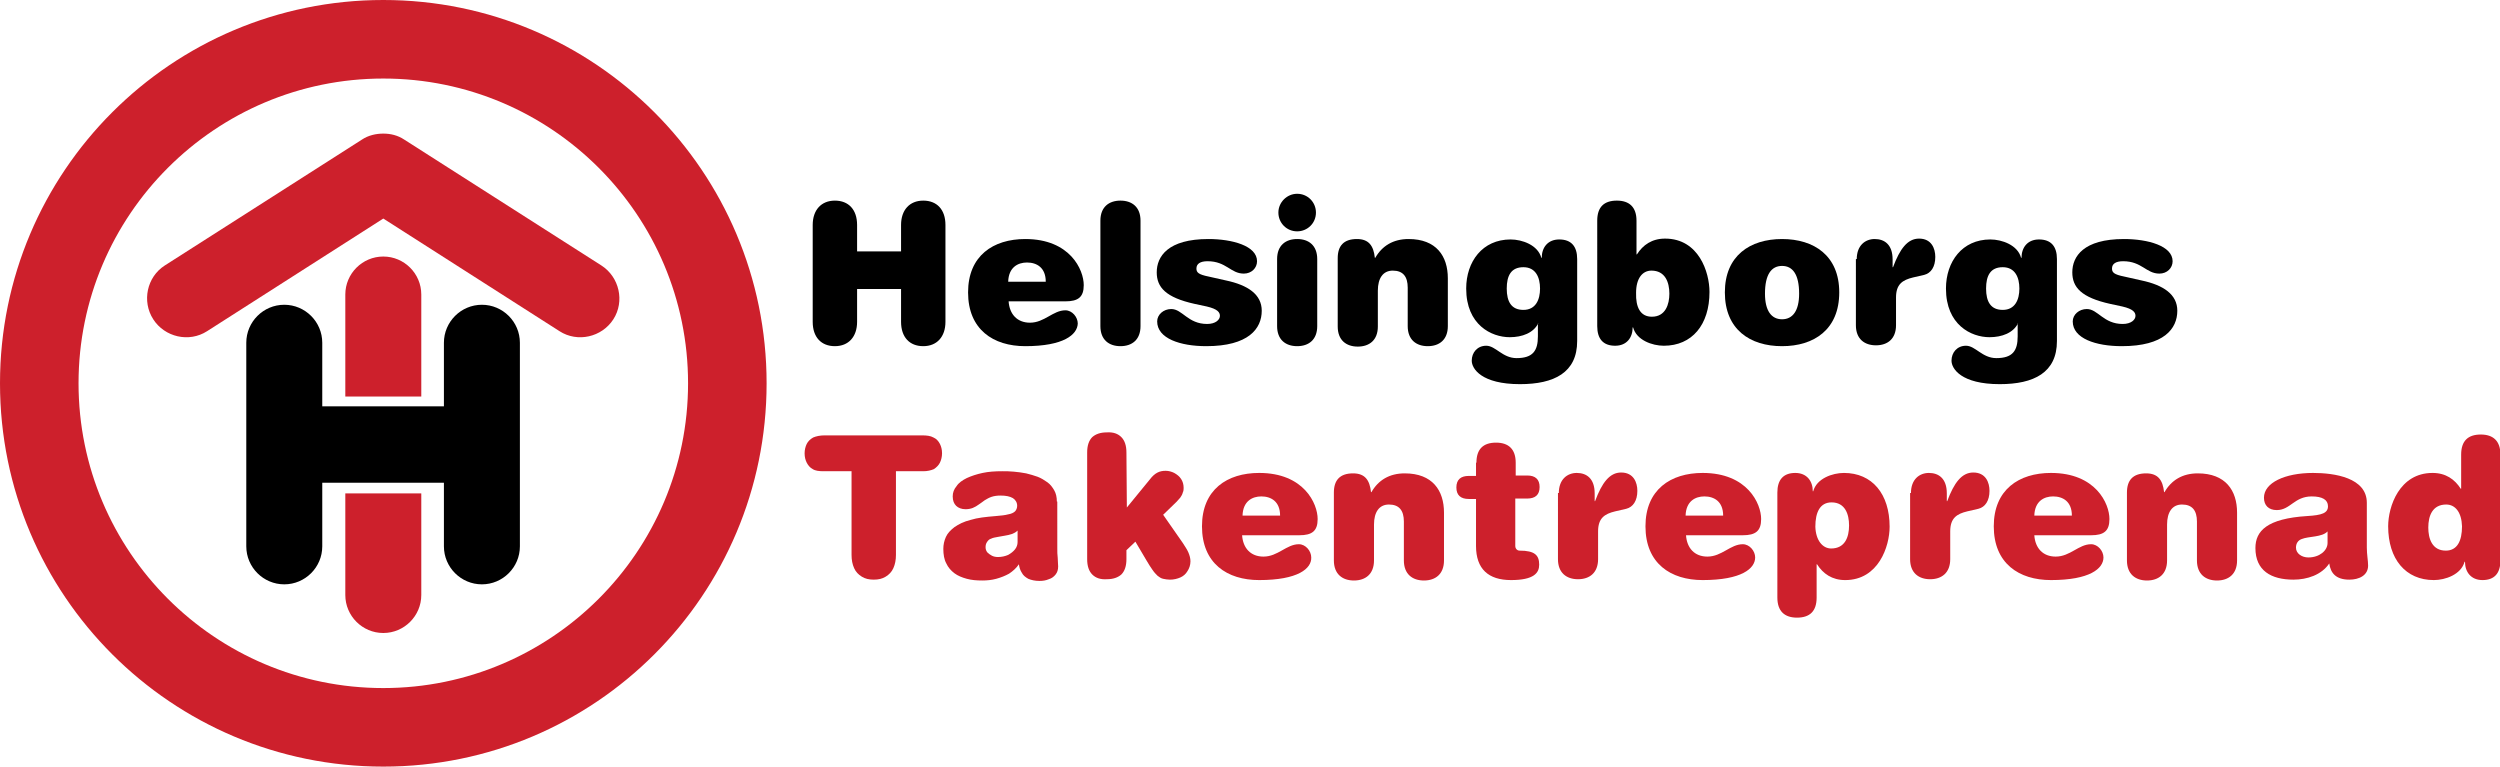
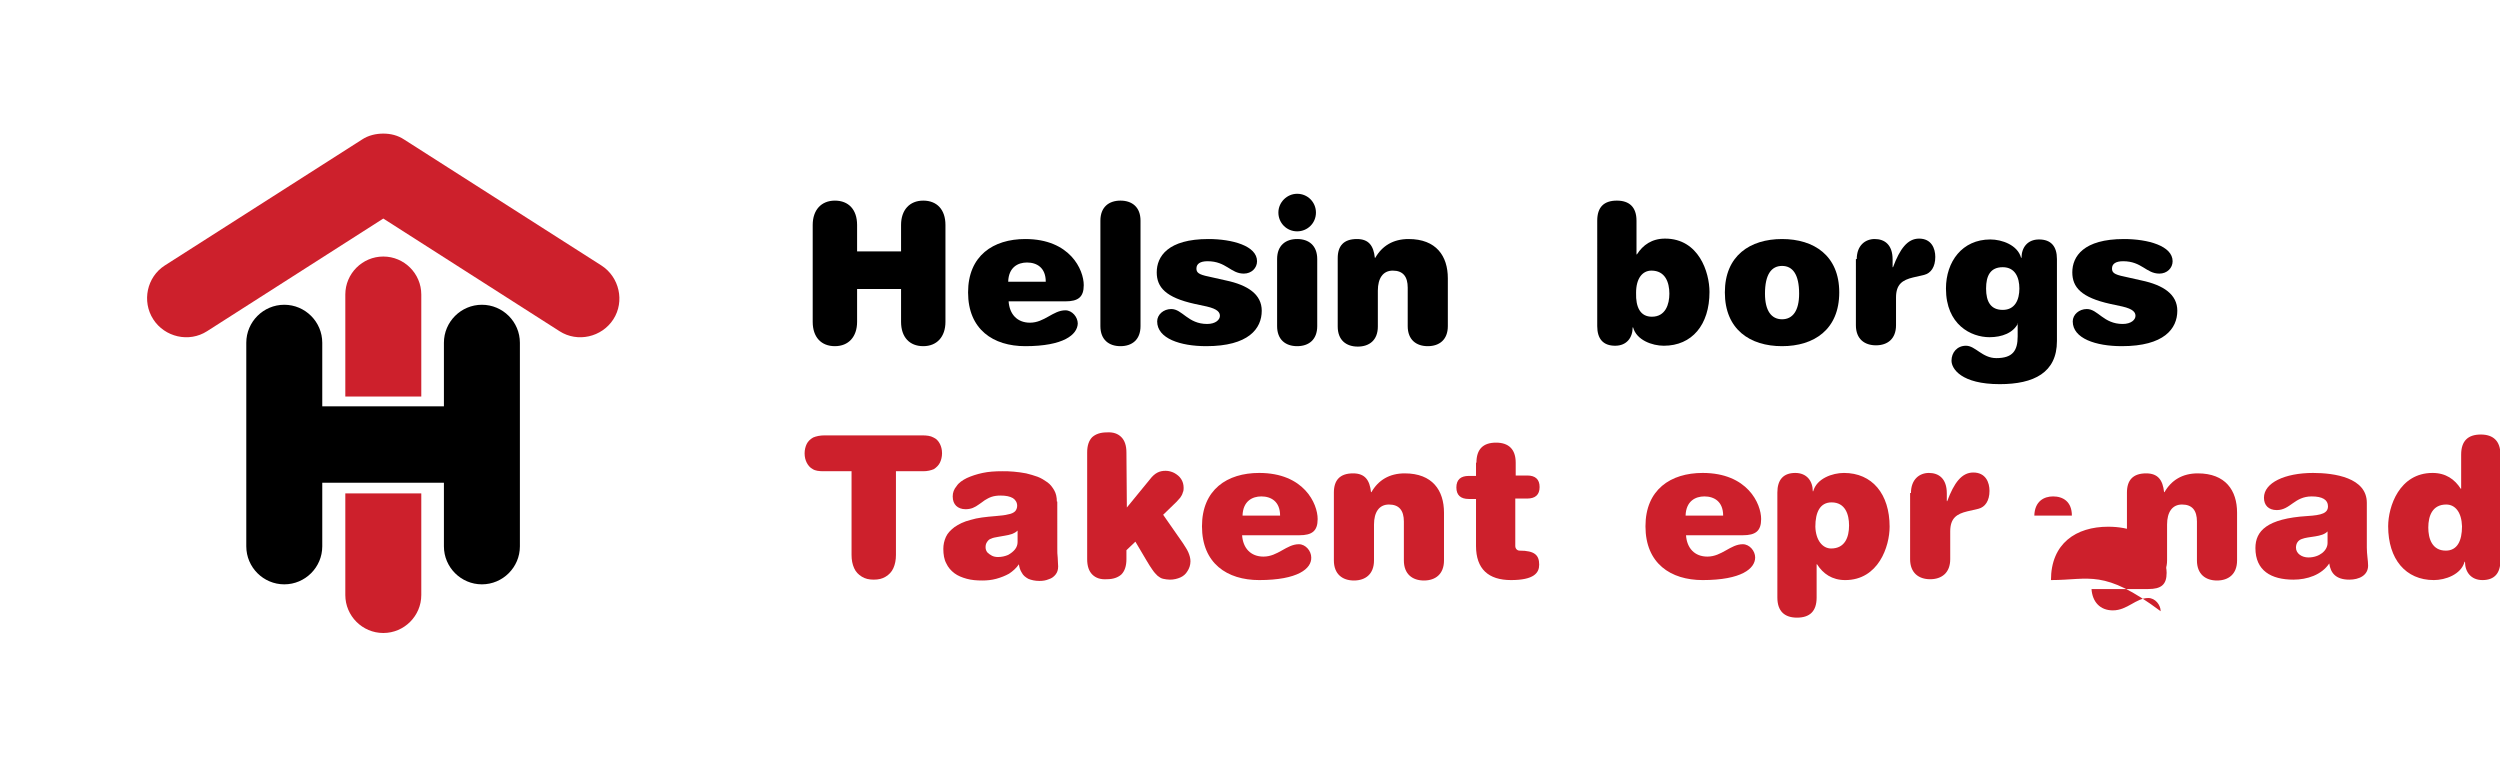
<svg xmlns="http://www.w3.org/2000/svg" version="1.1" id="Lager_1" x="0px" y="0px" viewBox="0 0 585.7 179.6" style="enable-background:new 0 0 585.7 179.6;" xml:space="preserve">
  <style type="text/css">
	.st0{fill-rule:evenodd;clip-rule:evenodd;}
	.st1{fill-rule:evenodd;clip-rule:evenodd;fill:#FF6D22;}
	.st2{fill-rule:evenodd;clip-rule:evenodd;fill:#FFFFFF;}
	.st3{fill-rule:evenodd;clip-rule:evenodd;fill:#CD202C;}
</style>
  <g>
    <path class="st0" d="M211.1,52.7c0-3.5,2-5.7,5.2-5.7c3.2,0,5.2,2.1,5.2,5.7v22.7c0,3.5-2,5.7-5.2,5.7c-3.2,0-5.2-2.1-5.2-5.7v-7.7   h-10.3v7.7c0,3.5-2,5.7-5.2,5.7c-3.2,0-5.2-2.1-5.2-5.7V52.7c0-3.5,2-5.7,5.2-5.7c3.2,0,5.2,2.1,5.2,5.7v6.2h10.3V52.7z" />
    <path class="st0" d="M240.2,81.1c-7.5,0-13.4-3.9-13.4-12.6c0-8.6,5.9-12.5,13.4-12.5c10.5,0,13.7,7.2,13.7,10.8   c0,2.8-1.3,3.8-4.3,3.8h-13.3c0.2,3,2,5,5,5c3.4,0,5.4-2.9,8.3-2.9c1.6,0,2.9,1.6,2.9,3.1C252.4,78.4,249.2,81.1,240.2,81.1z    M245,66c0-3.3-2.1-4.5-4.4-4.5c-2.1,0-4.3,1.1-4.4,4.5H245z" />
    <path class="st0" d="M257.8,51.7c0-3.2,2-4.7,4.7-4.7c2.7,0,4.7,1.5,4.7,4.7v24.7c0,3.2-2,4.7-4.7,4.7c-2.7,0-4.7-1.5-4.7-4.7V51.7   z" />
    <path class="st0" d="M282.7,71.8l-2.8-0.6c-6.8-1.5-8.9-3.9-8.9-7.4c0-3.7,2.6-7.8,12.1-7.8c5.6,0,11.4,1.6,11.4,5.2   c0,1.6-1.3,2.9-3.1,2.9c-3.1,0-4.1-2.9-8.5-2.9c-1.7,0-2.6,0.6-2.6,1.7c0,0.9,0.4,1.4,2.9,1.9l4,0.9c5.2,1.1,8.4,3.3,8.4,7.1   c0,4.2-3.1,8.3-13,8.3c-6.1,0-11.5-1.8-11.5-5.8c0-1.6,1.5-2.9,3.3-2.9c2.6,0,3.9,3.5,8.4,3.5c2,0,3-1,3-1.9   C285.8,73.2,285.3,72.4,282.7,71.8z" />
    <path class="st0" d="M299.2,60.7c0-3.2,2-4.7,4.7-4.7c2.7,0,4.7,1.5,4.7,4.7v15.7c0,3.2-2,4.7-4.7,4.7c-2.7,0-4.7-1.5-4.7-4.7V60.7   z M303.9,45.4c2.5,0,4.4,2,4.4,4.4c0,2.5-2,4.4-4.4,4.4c-2.5,0-4.4-2-4.4-4.4C299.5,47.4,301.5,45.4,303.9,45.4z" />
    <path class="st0" d="M329.8,67.4c0-2.6-1.1-4-3.5-4c-2.3,0-3.5,1.8-3.5,4.7v8.4c0,3.2-2,4.7-4.7,4.7c-2.7,0-4.7-1.5-4.7-4.7V60.5   c0-2.9,1.4-4.5,4.5-4.5c2.8,0,3.9,1.6,4.2,4.4h0.1c1.6-2.8,4.2-4.4,7.8-4.4c6.5,0,9.2,4,9.2,9.2v11.2c0,3.2-2,4.7-4.7,4.7   c-2.7,0-4.7-1.5-4.7-4.7V67.4z" />
-     <path class="st0" d="M360.4,75.7L360.4,75.7c-1.1,2.3-3.8,3.3-6.7,3.3c-4.3,0-10.2-2.9-10.2-11.4c0-6.3,3.8-11.5,10.4-11.5   c2.7,0,6.4,1.3,7.2,4.3h0.1c0-2.4,1.4-4.3,4.1-4.3c2.8,0,4.2,1.6,4.2,4.6v19.2c0,7.4-5.4,10.1-13.4,10.1c-9,0-11.3-3.6-11.3-5.5   c0-1.9,1.3-3.5,3.4-3.5c2.2,0,3.8,2.9,7.1,2.9c3.8,0,5-1.7,5-5.1V75.7z M356.9,62.6c-2.9,0-3.9,2-3.9,5c0,3.1,1.1,5,3.9,5   c2.9,0,3.9-2.4,3.9-5C360.8,65,359.8,62.6,356.9,62.6z" />
    <path class="st0" d="M374.2,51.7c0-3.2,1.6-4.7,4.6-4.7c2.9,0,4.6,1.5,4.6,4.7v7.9h0.1c1.4-2.2,3.5-3.7,6.6-3.7   c7.9,0,10.4,7.9,10.4,12.5c0,7.7-4.1,12.6-10.7,12.6c-2.7,0-6.4-1.3-7.2-4.3h-0.1c0,2.4-1.4,4.3-4.1,4.3c-2.8,0-4.2-1.6-4.2-4.6   V51.7z M387,74.2c3.2,0,4.1-2.9,4.1-5.4c0-2.7-1-5.4-4.2-5.4c-2.1,0-3.6,1.8-3.6,5.2C383.2,72,384.3,74.2,387,74.2z" />
    <path class="st0" d="M417.5,56c7.5,0,13.4,3.9,13.4,12.5c0,8.7-5.9,12.6-13.4,12.6s-13.4-3.9-13.4-12.6C404.1,59.9,410,56,417.5,56   z M417.5,62.3c-2.5,0-4,2-4,6.5c0,4,1.5,6,4,6c2.5,0,4-2,4-6C421.5,64.3,420,62.3,417.5,62.3z" />
    <path class="st0" d="M435,60.7c0-3.2,2-4.7,4.2-4.7c2.3,0,4.2,1.3,4.2,4.8v1.8h0.1c1.6-4.3,3.4-6.7,6.1-6.7c2.9,0,3.8,2.3,3.8,4.3   c0,2.3-1,3.8-2.6,4.2l-2.6,0.6c-2.5,0.6-4,1.6-4,4.7v6.5c0,3.2-2,4.7-4.7,4.7s-4.7-1.5-4.7-4.7V60.7z" />
    <path class="st0" d="M472.8,75.7L472.8,75.7c-1.1,2.3-3.8,3.3-6.7,3.3c-4.3,0-10.2-2.9-10.2-11.4c0-6.3,3.8-11.5,10.4-11.5   c2.7,0,6.4,1.3,7.2,4.3h0.1c0-2.4,1.4-4.3,4.1-4.3c2.8,0,4.2,1.6,4.2,4.6v19.2c0,7.4-5.4,10.1-13.4,10.1c-9,0-11.3-3.6-11.3-5.5   c0-1.9,1.3-3.5,3.4-3.5c2.2,0,3.8,2.9,7.1,2.9c3.8,0,5-1.7,5-5.1V75.7z M469.2,62.6c-2.9,0-3.9,2-3.9,5c0,3.1,1.1,5,3.9,5   c2.9,0,3.9-2.4,3.9-5C473.1,65,472.1,62.6,469.2,62.6z" />
    <path class="st0" d="M497.2,71.8l-2.8-0.6c-6.8-1.5-8.9-3.9-8.9-7.4c0-3.7,2.6-7.8,12.1-7.8c5.6,0,11.4,1.6,11.4,5.2   c0,1.6-1.3,2.9-3.1,2.9c-3.1,0-4.1-2.9-8.5-2.9c-1.7,0-2.6,0.6-2.6,1.7c0,0.9,0.4,1.4,2.9,1.9l4,0.9c5.2,1.1,8.4,3.3,8.4,7.1   c0,4.2-3.1,8.3-13,8.3c-6.1,0-11.5-1.8-11.5-5.8c0-1.6,1.5-2.9,3.3-2.9c2.6,0,3.9,3.5,8.4,3.5c2,0,3-1,3-1.9   C500.3,73.2,499.8,72.4,497.2,71.8z" />
  </g>
  <path class="st3" d="M295,135.9c-7.5,0-13.4-3.9-13.4-12.6c0-8.6,5.9-12.5,13.4-12.5c10.5,0,13.7,7.2,13.7,10.8  c0,2.8-1.3,3.8-4.3,3.8H291c0.2,3,2,5,5,5c3.4,0,5.4-2.9,8.3-2.9c1.6,0,2.9,1.6,2.9,3.1C307.3,133.2,304.1,135.9,295,135.9z   M299.9,120.8c0-3.3-2.1-4.5-4.4-4.5c-2.1,0-4.3,1.1-4.4,4.5H299.9z" />
  <path class="st3" d="M328.9,122.2c0-2.6-1.1-4-3.5-4c-2.3,0-3.5,1.8-3.5,4.7v8.4c0,3.2-2,4.7-4.7,4.7c-2.7,0-4.7-1.5-4.7-4.7v-15.9  c0-2.9,1.4-4.5,4.5-4.5c2.8,0,3.9,1.6,4.2,4.4h0.1c1.6-2.8,4.2-4.4,7.8-4.4c6.5,0,9.2,4,9.2,9.2v11.2c0,3.2-2,4.7-4.7,4.7  c-2.7,0-4.7-1.5-4.7-4.7V122.2z" />
  <path class="st3" d="M345.9,108.4c0-3.2,1.6-4.7,4.6-4.7c2.9,0,4.6,1.5,4.6,4.7v3h2.7c1.9,0,2.9,0.9,2.9,2.7c0,1.9-1.1,2.7-2.9,2.7  H355v10.4v0.7c0,0.7,0.5,1.1,1,1.1c3.6,0,4.6,1.1,4.6,3.3c0,1.9-1.2,3.6-6.6,3.6c-5.3,0-8.2-2.6-8.2-8v-11h-1.7  c-1.9,0-2.9-0.9-2.9-2.7c0-1.9,1.1-2.7,2.9-2.7h1.7V108.4z" />
-   <path class="st3" d="M365.2,115.5c0-3.2,2-4.7,4.2-4.7c2.3,0,4.2,1.3,4.2,4.8v1.8h0.1c1.6-4.3,3.4-6.7,6.1-6.7  c2.9,0,3.8,2.3,3.8,4.3c0,2.3-1,3.8-2.6,4.2l-2.6,0.6c-2.5,0.6-4,1.6-4,4.7v6.5c0,3.2-2,4.7-4.7,4.7c-2.7,0-4.7-1.5-4.7-4.7V115.5z" />
  <path class="st3" d="M398.9,135.9c-7.5,0-13.4-3.9-13.4-12.6c0-8.6,5.9-12.5,13.4-12.5c10.5,0,13.7,7.2,13.7,10.8  c0,2.8-1.3,3.8-4.3,3.8h-13.3c0.2,3,2,5,5,5c3.4,0,5.4-2.9,8.3-2.9c1.6,0,2.9,1.6,2.9,3.1C411.2,133.2,408,135.9,398.9,135.9z   M403.7,120.8c0-3.3-2.1-4.5-4.4-4.5c-2.1,0-4.3,1.1-4.4,4.5H403.7z" />
  <path class="st3" d="M416.4,115.4c0-3,1.4-4.6,4.2-4.6c2.7,0,4.1,1.9,4.1,4.3h0.1c0.8-3,4.5-4.3,7.2-4.3c6.6,0,10.7,4.9,10.7,12.6  c0,4.6-2.6,12.5-10.4,12.5c-3.1,0-5.2-1.5-6.6-3.7h-0.1v7.8c0,3.2-1.6,4.7-4.6,4.7c-2.9,0-4.6-1.5-4.6-4.7V115.4z M429,128.5  c3.2,0,4.2-2.6,4.2-5.4c0-2.6-0.9-5.4-4.1-5.4c-2.7,0-3.8,2.3-3.8,5.7C425.4,126.6,427,128.5,429,128.5z" />
  <path class="st3" d="M447.7,115.5c0-3.2,2-4.7,4.2-4.7c2.3,0,4.2,1.3,4.2,4.8v1.8h0.1c1.6-4.3,3.4-6.7,6.1-6.7  c2.9,0,3.8,2.3,3.8,4.3c0,2.3-1,3.8-2.6,4.2l-2.6,0.6c-2.5,0.6-4,1.6-4,4.7v6.5c0,3.2-2,4.7-4.7,4.7c-2.7,0-4.7-1.5-4.7-4.7V115.5z" />
-   <path class="st3" d="M480.5,135.9c-7.5,0-13.4-3.9-13.4-12.6c0-8.6,5.9-12.5,13.4-12.5c10.5,0,13.7,7.2,13.7,10.8  c0,2.8-1.3,3.8-4.3,3.8h-13.3c0.2,3,2,5,5,5c3.4,0,5.4-2.9,8.3-2.9c1.6,0,2.9,1.6,2.9,3.1C492.8,133.2,489.6,135.9,480.5,135.9z   M485.4,120.8c0-3.3-2.1-4.5-4.4-4.5c-2.1,0-4.3,1.1-4.4,4.5H485.4z" />
+   <path class="st3" d="M480.5,135.9c0-8.6,5.9-12.5,13.4-12.5c10.5,0,13.7,7.2,13.7,10.8  c0,2.8-1.3,3.8-4.3,3.8h-13.3c0.2,3,2,5,5,5c3.4,0,5.4-2.9,8.3-2.9c1.6,0,2.9,1.6,2.9,3.1C492.8,133.2,489.6,135.9,480.5,135.9z   M485.4,120.8c0-3.3-2.1-4.5-4.4-4.5c-2.1,0-4.3,1.1-4.4,4.5H485.4z" />
  <path class="st3" d="M514.7,122.2c0-2.6-1.1-4-3.5-4c-2.3,0-3.5,1.8-3.5,4.7v8.4c0,3.2-2,4.7-4.7,4.7c-2.7,0-4.7-1.5-4.7-4.7v-15.9  c0-2.9,1.4-4.5,4.5-4.5c2.8,0,3.9,1.6,4.2,4.4h0.1c1.6-2.8,4.2-4.4,7.8-4.4c6.5,0,9.2,4,9.2,9.2v11.2c0,3.2-2,4.7-4.7,4.7  c-2.7,0-4.7-1.5-4.7-4.7V122.2z" />
  <path class="st3" d="M554.5,128.3c0,1.6,0.3,3.1,0.3,4.2c0,2.3-2.1,3.3-4.4,3.3c-3.2,0-4.4-1.6-4.7-3.8c-1.8,2.7-5.2,3.8-8.4,3.8  c-5.2,0-8.9-2.1-8.9-7.4c0-4,2.7-6.9,12.1-7.5c3.5-0.2,4.9-0.7,4.9-2.3c0-1.5-1.3-2.3-3.8-2.3c-4.1,0-5,3.2-8.2,3.2  c-1.9,0-3-1.1-3-2.9c0-3.5,4.9-5.8,11.5-5.8c5,0,12.6,1.1,12.6,7V128.3z M545.3,124.5c-1.3,1.4-4.4,1.1-6.1,1.8  c-0.8,0.3-1.3,1-1.3,2c0,1.4,1.4,2.3,2.9,2.3c2.6,0,4.5-1.6,4.5-3.4V124.5z" />
  <path class="st3" d="M576.6,106.5c0-3.2,1.6-4.7,4.6-4.7c2.9,0,4.6,1.5,4.6,4.7v24.8c0,3-1.4,4.6-4.2,4.6c-2.7,0-4.1-1.9-4.1-4.3  h-0.1c-0.8,3-4.5,4.3-7.2,4.3c-6.6,0-10.7-4.9-10.7-12.6c0-4.6,2.6-12.5,10.4-12.5c3.1,0,5.2,1.5,6.6,3.7h0.1V106.5z M573.1,118.2  c-3.2,0-4.2,2.6-4.2,5.4c0,2.6,0.9,5.4,4.1,5.4c2.7,0,3.8-2.3,3.8-5.7C576.7,120,575.2,118.2,573.1,118.2z" />
  <g>
-     <path class="st3" d="M89.8,0c49.6,0,89.8,40.2,89.8,89.8c0,49.6-40.2,89.8-89.8,89.8C40.2,179.6,0,139.4,0,89.8   C0,40.2,40.2,0,89.8,0L89.8,0z M89.8,18.4c39.4,0,71.4,32,71.4,71.4s-32,71.4-71.4,71.4c-39.4,0-71.4-32-71.4-71.4   S50.4,18.4,89.8,18.4L89.8,18.4z" />
    <path class="st3" d="M38.6,62.2l46.2-29.5c1.5-1,3.3-1.4,5-1.4c1.7,0,3.4,0.4,4.9,1.4l46.2,29.5c4.2,2.7,5.5,8.4,2.8,12.6   c-2.7,4.2-8.4,5.5-12.6,2.8L89.8,51.2L48.5,77.6c-4.2,2.7-9.9,1.4-12.6-2.8C33.2,70.6,34.4,64.9,38.6,62.2L38.6,62.2z" />
    <path class="st0" d="M66.6,71.4c4.9,0,8.9,4,8.9,8.9v14.9H104V80.3c0-4.9,4-8.9,8.9-8.9c4.9,0,8.9,4,8.9,8.9V128   c0,4.9-4,8.9-8.9,8.9c-4.9,0-8.9-4-8.9-8.9v-14.9H75.5V128c0,4.9-4,8.9-8.9,8.9c-4.9,0-8.9-4-8.9-8.9V80.3   C57.7,75.4,61.7,71.4,66.6,71.4L66.6,71.4z" />
    <path class="st3" d="M89.8,60.1c4.9,0,8.9,4,8.9,8.9v23.9H80.9V69C80.9,64.1,84.9,60.1,89.8,60.1L89.8,60.1z M98.7,115.6v23.8   c0,4.9-4,8.9-8.9,8.9c-4.9,0-8.9-4-8.9-8.9v-23.8H98.7L98.7,115.6z" />
  </g>
  <path class="st3" d="M264,118.9L264,118.9l-0.1-12.9c0-1.6-0.4-2.8-1.2-3.6c-0.8-0.8-1.9-1.2-3.4-1.1c-1.5,0-2.6,0.4-3.4,1.1  c-0.8,0.8-1.2,2-1.2,3.6v25c0,1.6,0.4,2.8,1.2,3.6c0.8,0.8,1.9,1.2,3.4,1.1c1.5,0,2.6-0.4,3.4-1.1c0.8-0.8,1.2-2,1.2-3.6v-2.1l2.1-2  l2.6,4.4c0.5,0.9,1,1.6,1.4,2.2c0.4,0.6,0.8,1,1.2,1.4c0.4,0.3,0.8,0.6,1.3,0.7c0.5,0.1,1,0.2,1.6,0.2c0.9,0,1.7-0.2,2.4-0.5  c0.7-0.3,1.3-0.8,1.7-1.5c0.4-0.6,0.7-1.4,0.7-2.3c0-0.7-0.2-1.4-0.5-2.1c-0.3-0.7-0.8-1.4-1.3-2.2l-4.6-6.6l3.1-3  c0.3-0.3,0.6-0.7,0.9-1c0.3-0.4,0.5-0.8,0.6-1.2c0.2-0.4,0.2-0.8,0.2-1.1c0-0.8-0.2-1.5-0.6-2.1c-0.4-0.6-0.9-1-1.6-1.4  c-0.6-0.3-1.3-0.5-2-0.5c-0.7,0-1.3,0.1-1.9,0.4c-0.6,0.3-1.2,0.8-1.8,1.6L264,118.9L264,118.9z" />
  <path class="st3" d="M247.6,117.5c0-1-0.2-1.9-0.6-2.6c-0.4-0.7-0.9-1.4-1.6-1.9c-0.7-0.5-1.5-1-2.3-1.3c-0.9-0.3-1.8-0.6-2.7-0.8  c-1-0.2-1.9-0.3-2.9-0.4c-0.9-0.1-1.9-0.1-2.7-0.1c-1.7,0-3.2,0.1-4.6,0.4c-1.4,0.3-2.6,0.7-3.7,1.2c-1,0.5-1.9,1.1-2.4,1.9  c-0.6,0.7-0.9,1.5-0.9,2.4c0,1,0.3,1.7,0.8,2.2c0.5,0.5,1.3,0.8,2.2,0.8c0.6,0,1.2-0.1,1.7-0.3c0.5-0.2,1-0.5,1.4-0.8  c0.4-0.3,0.9-0.6,1.4-1c0.5-0.3,1-0.6,1.6-0.8c0.6-0.2,1.3-0.3,2.1-0.3c1.3,0,2.2,0.2,2.9,0.6c0.6,0.4,1,1,1,1.8  c0,0.5-0.2,1-0.5,1.3c-0.3,0.3-0.9,0.6-1.6,0.7c-0.7,0.2-1.7,0.3-2.9,0.4c-2.4,0.2-4.3,0.4-5.9,0.9c-1.6,0.4-2.8,1-3.8,1.7  c-0.9,0.7-1.6,1.4-2,2.3c-0.4,0.9-0.6,1.8-0.6,2.8c0,1.3,0.2,2.5,0.7,3.4c0.4,0.9,1.1,1.7,1.9,2.3c0.8,0.6,1.8,1,2.9,1.3  c1.1,0.3,2.3,0.4,3.6,0.4c1.1,0,2.2-0.1,3.3-0.4c1.1-0.3,2.1-0.7,3-1.2c0.9-0.6,1.7-1.3,2.3-2.2c0.1,0.7,0.3,1.4,0.7,2  c0.3,0.6,0.8,1,1.5,1.4c0.7,0.3,1.6,0.5,2.6,0.5c0.8,0,1.5-0.1,2.2-0.4c0.7-0.2,1.2-0.6,1.6-1.1c0.4-0.5,0.6-1.1,0.6-1.9  c0-0.6-0.1-1.2-0.1-2c-0.1-0.7-0.1-1.5-0.1-2.3V117.5L247.6,117.5z M238.4,127c0,0.6-0.2,1.2-0.6,1.7c-0.4,0.5-0.9,0.9-1.6,1.3  c-0.7,0.3-1.5,0.5-2.4,0.5c-0.5,0-1-0.1-1.4-0.3c-0.4-0.2-0.8-0.5-1.1-0.8c-0.3-0.4-0.4-0.8-0.4-1.2c0-0.5,0.1-0.9,0.4-1.3  c0.2-0.3,0.5-0.6,0.9-0.7c0.4-0.2,0.9-0.3,1.5-0.4c0.6-0.1,1.1-0.2,1.7-0.3c0.6-0.1,1.1-0.2,1.7-0.4c0.5-0.2,0.9-0.4,1.3-0.8V127  L238.4,127z" />
  <path class="st3" d="M199.5,110.5V130c0,1.2,0.2,2.2,0.6,3.1c0.4,0.9,1,1.5,1.8,2c0.8,0.5,1.7,0.7,2.8,0.7c1.1,0,2-0.2,2.8-0.7  c0.8-0.5,1.4-1.1,1.8-2c0.4-0.9,0.6-1.9,0.6-3.1v-19.6h6.4c1,0,1.8-0.2,2.5-0.5c0.6-0.4,1.1-0.9,1.4-1.5c0.3-0.6,0.5-1.4,0.5-2.2  c0-0.9-0.2-1.6-0.5-2.2c-0.3-0.6-0.8-1.2-1.5-1.5c-0.7-0.4-1.6-0.5-2.7-0.5h-22.8c-1.1,0-2,0.2-2.7,0.5c-0.7,0.4-1.2,0.9-1.5,1.5  c-0.3,0.6-0.5,1.4-0.5,2.2c0,0.9,0.2,1.6,0.5,2.2c0.3,0.6,0.8,1.2,1.4,1.5c0.6,0.4,1.5,0.5,2.5,0.5H199.5L199.5,110.5z" />
</svg>